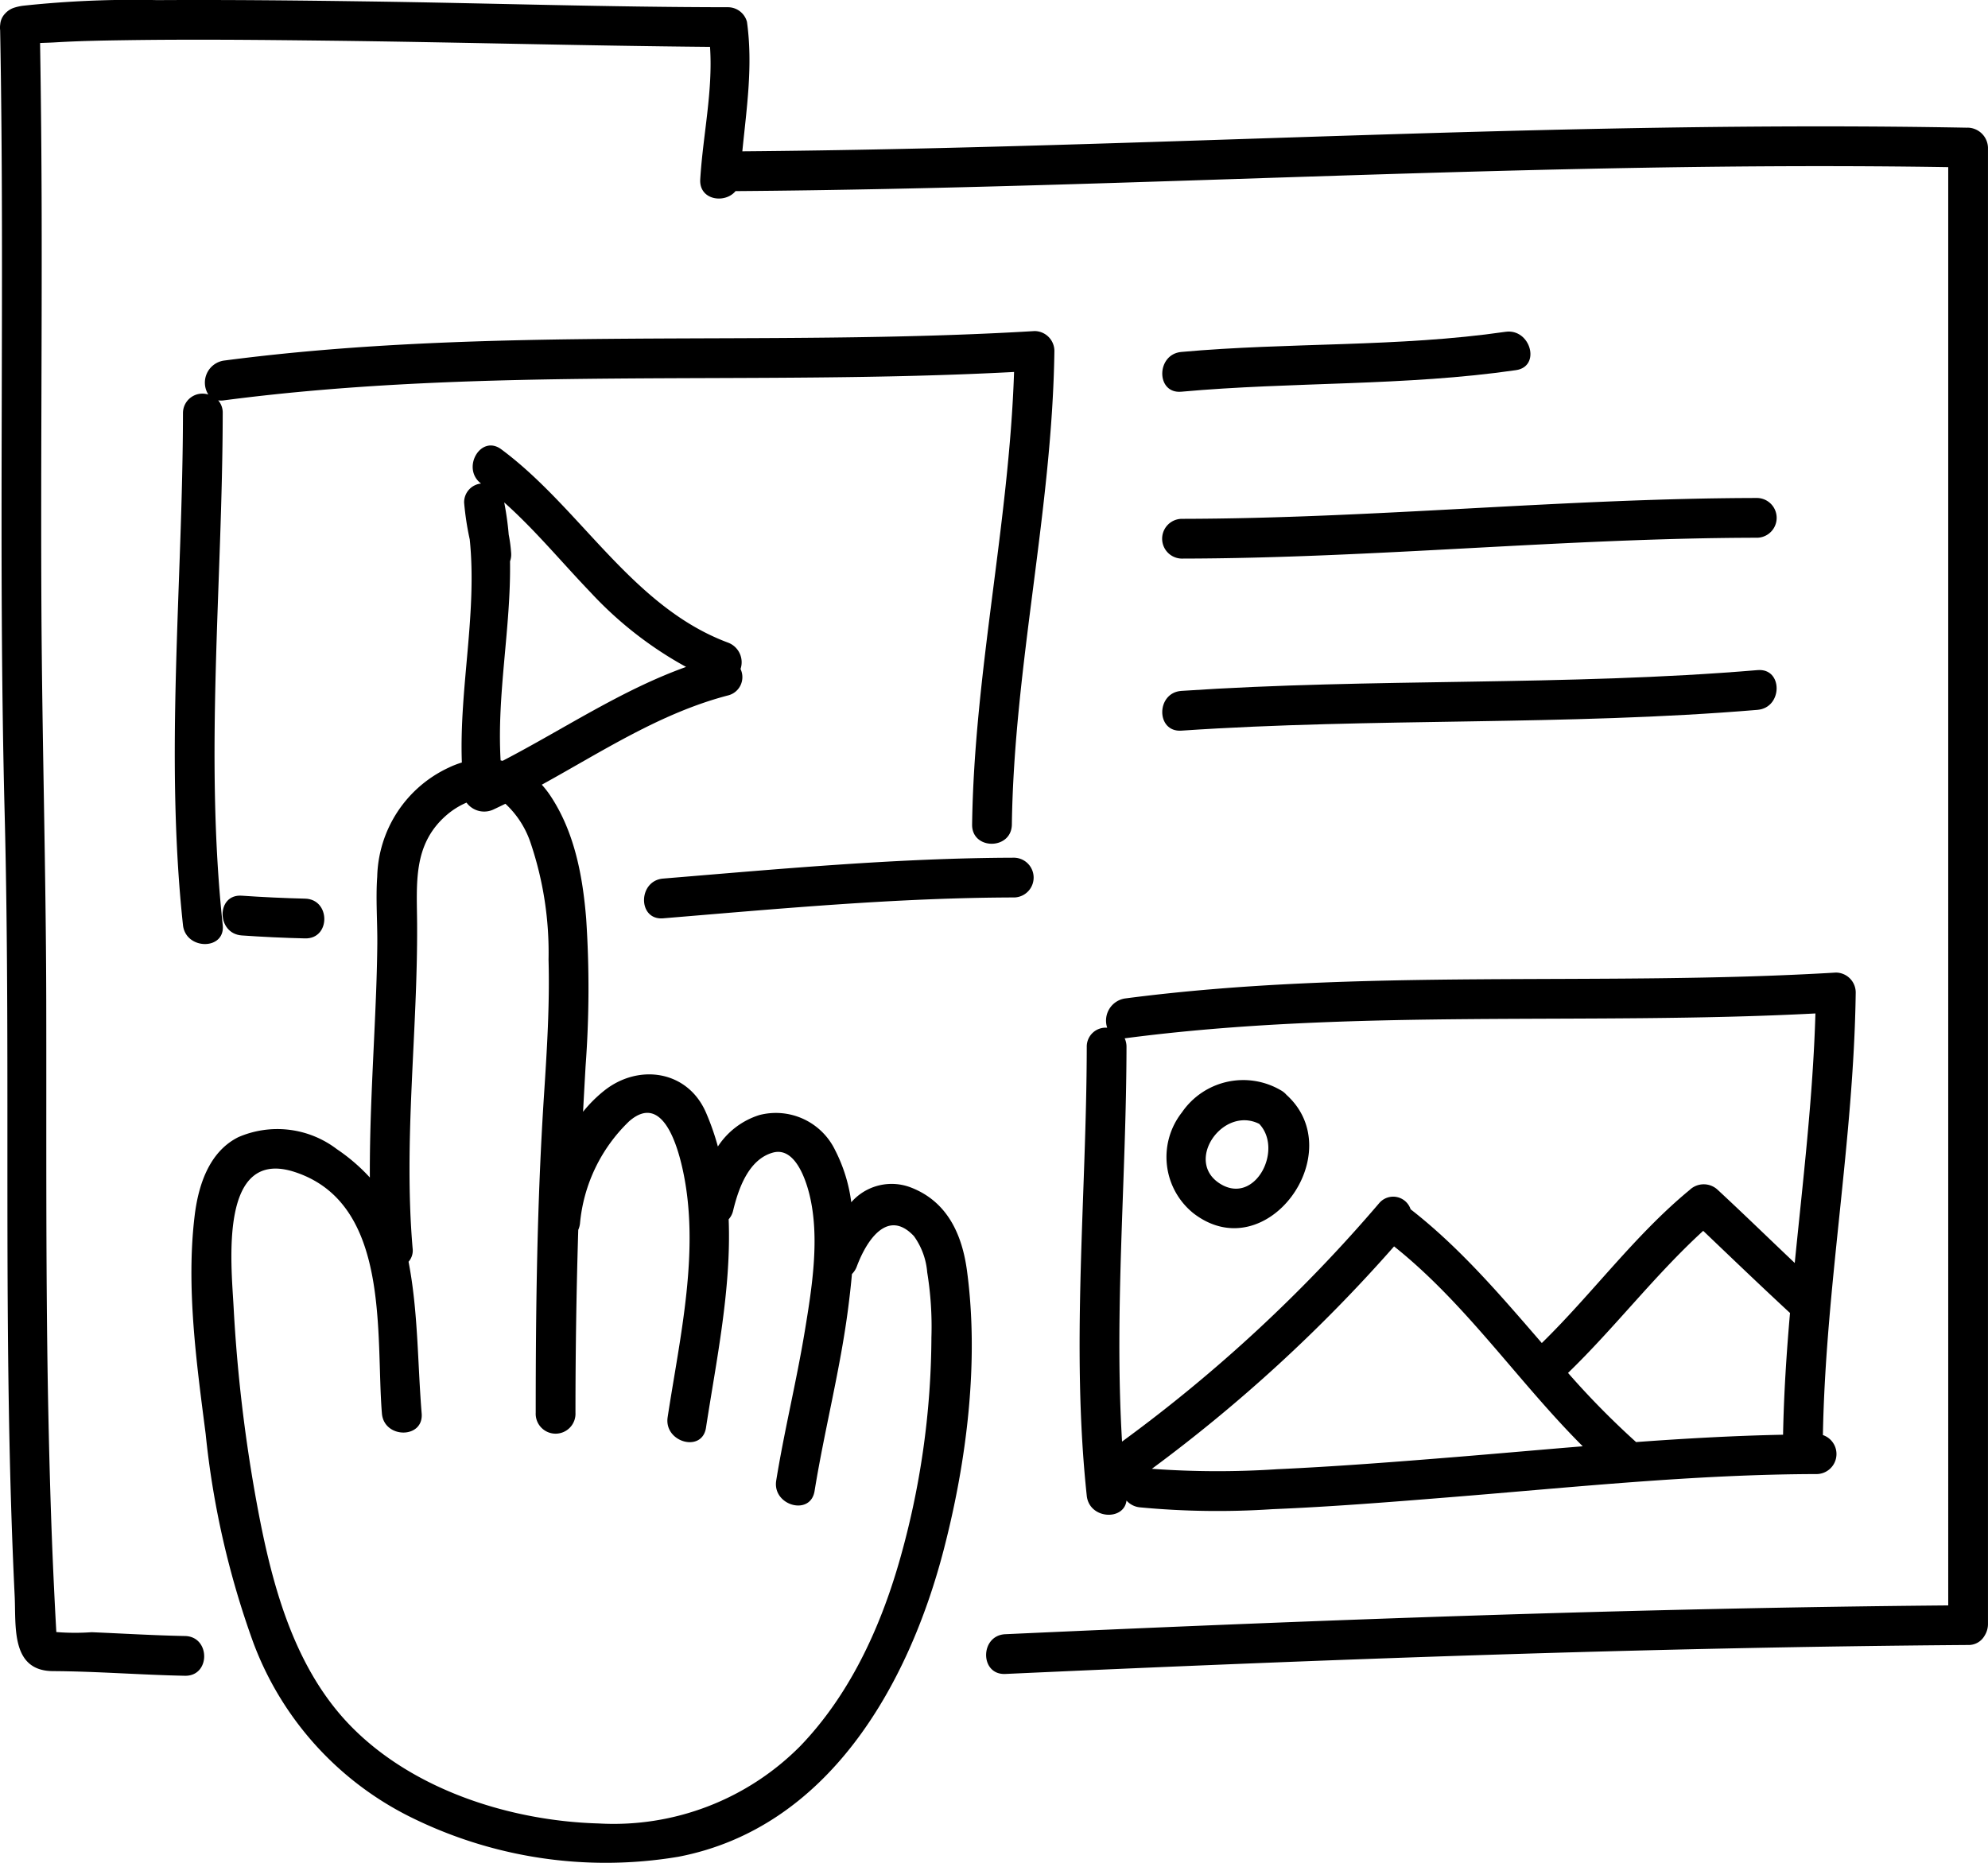
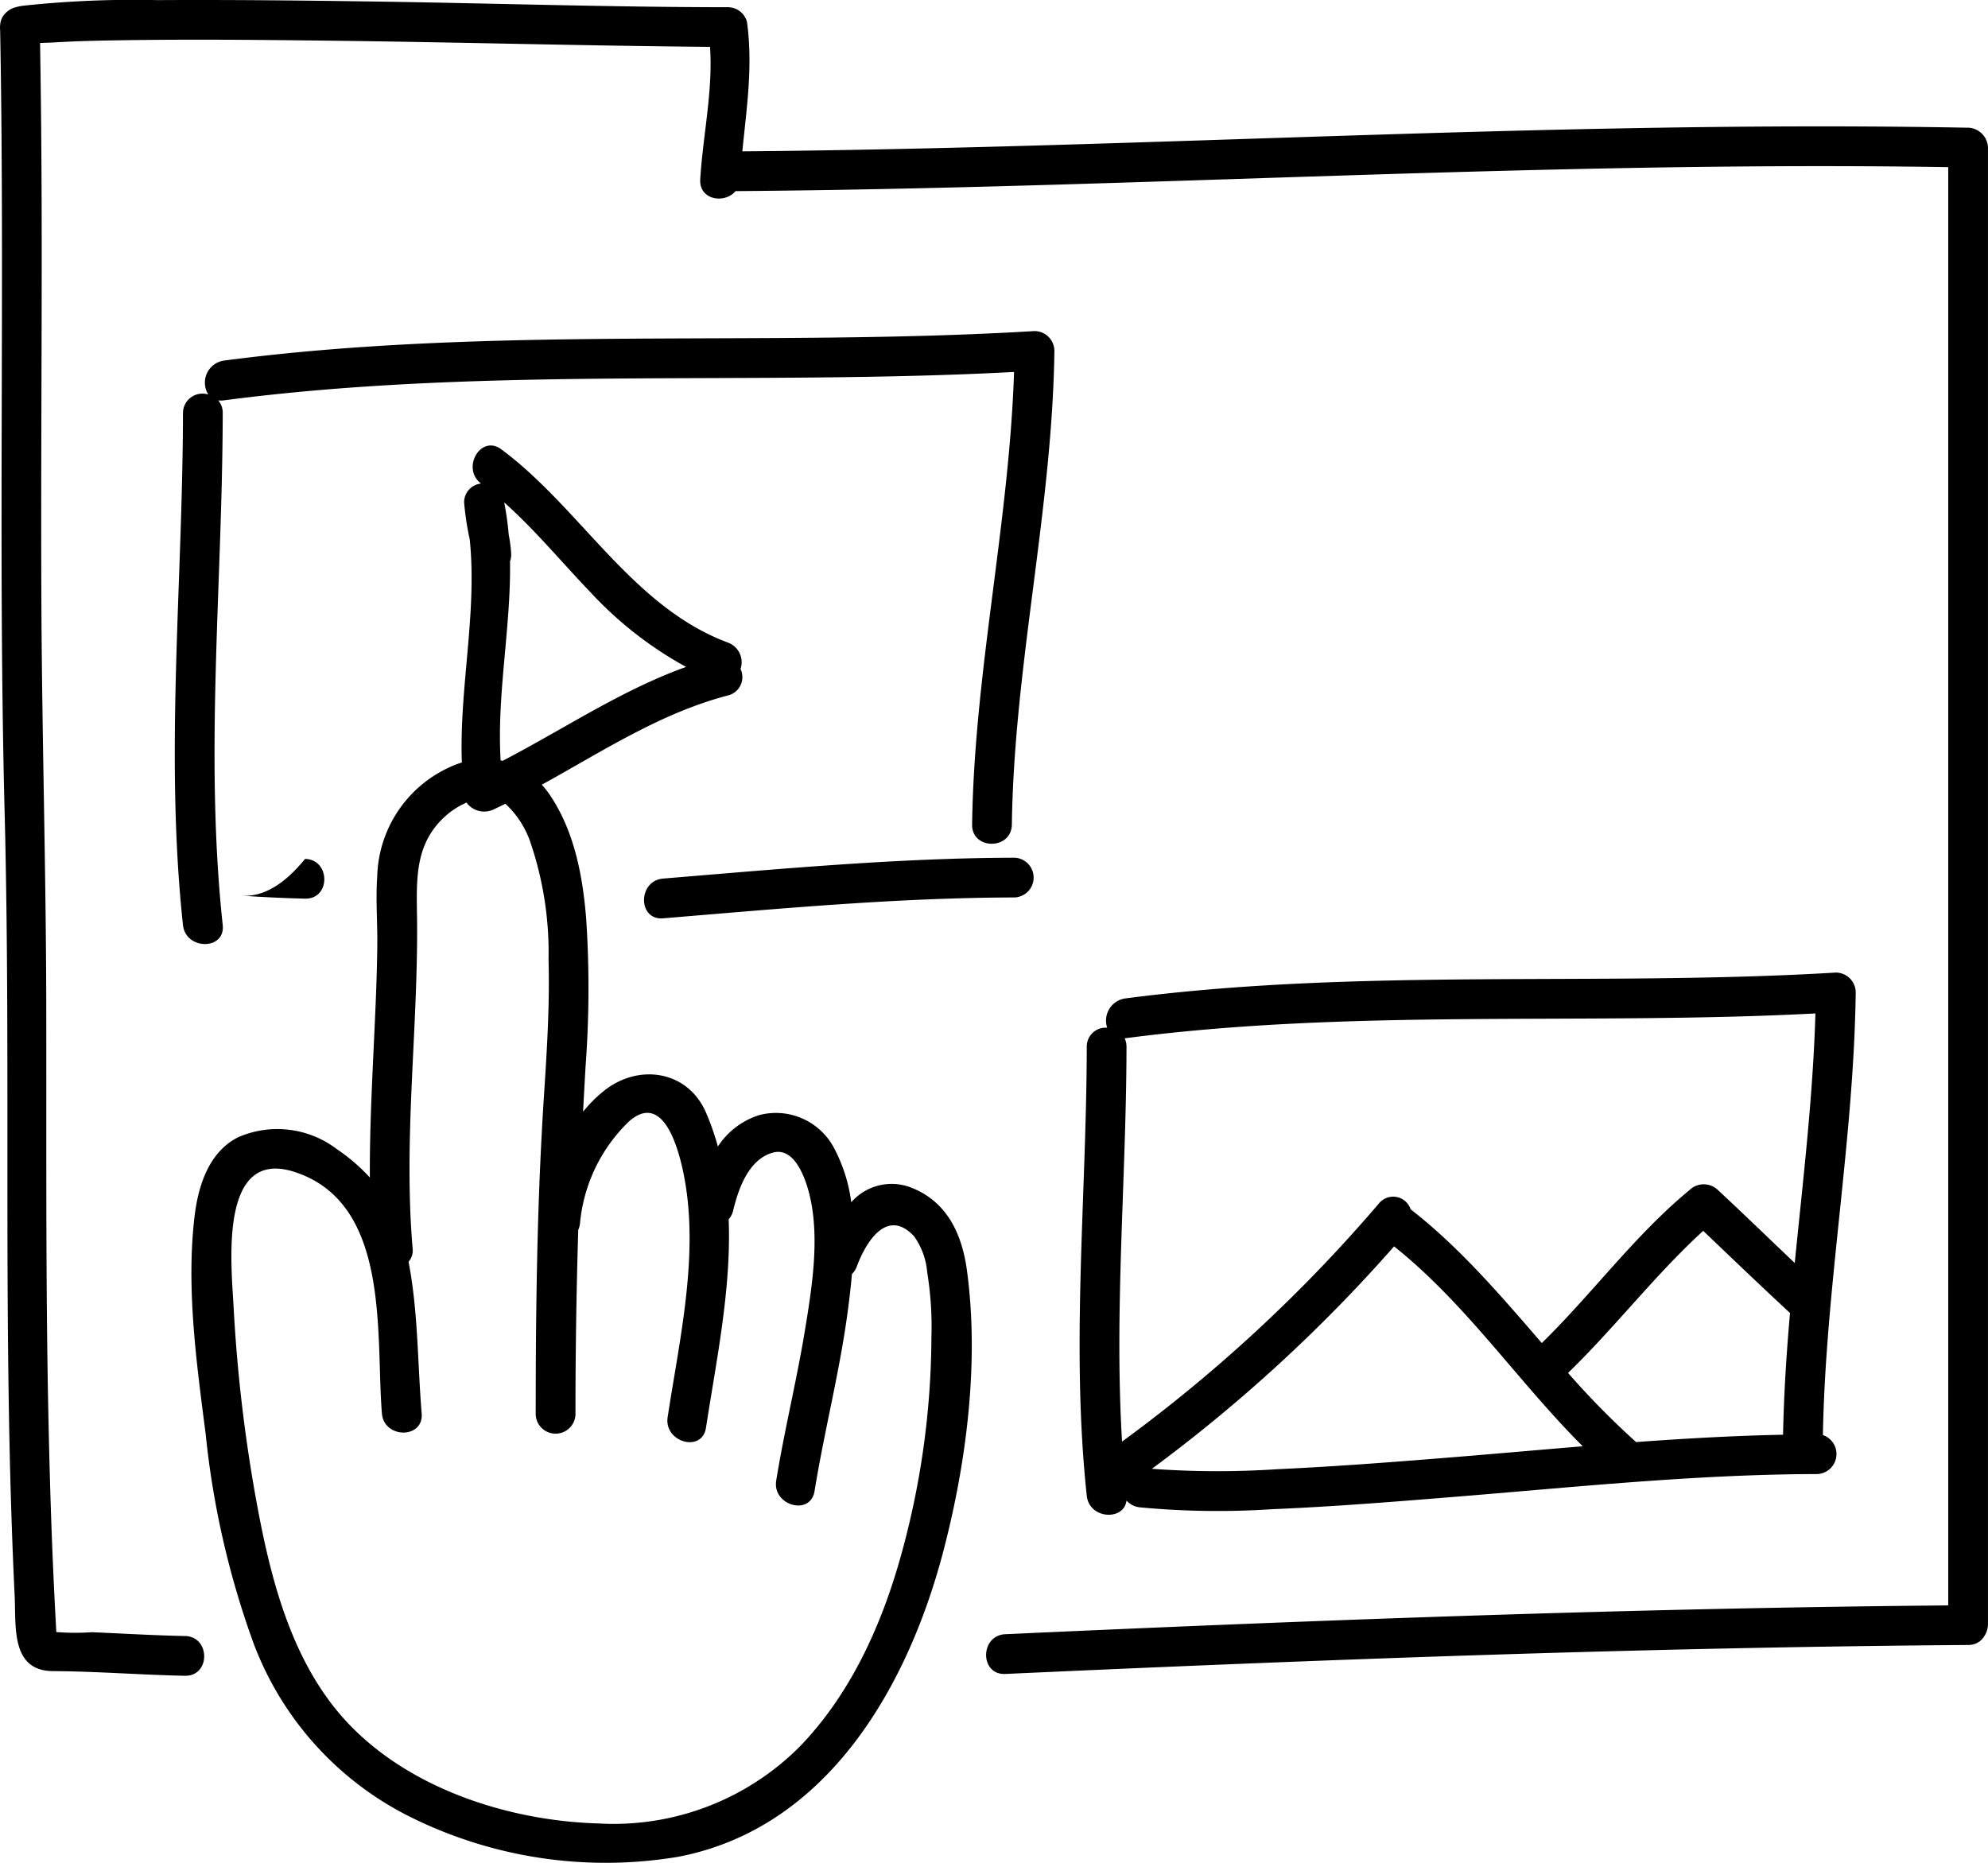
<svg xmlns="http://www.w3.org/2000/svg" width="162.521" height="152.338" viewBox="0 0 162.521 152.338">
  <g id="interactive-content_17307011" transform="translate(-5.974 -21.639)">
    <path id="Path_86337" data-name="Path 86337" d="M166.82,32.08c-33.393-.628-66.774,1.659-100.16,1.932.351-3.535.879-6.99.379-10.589a1.613,1.613,0,0,0-1.567-1.193c-9.791-.007-19.585-.336-29.375-.473-5.757-.081-11.514-.143-17.272-.108A84.569,84.569,0,0,0,7.932,22.1a4,4,0,0,0-.857.188,1.69,1.69,0,0,0-.687.465,1.428,1.428,0,0,0-.394.864,1.909,1.909,0,0,0-.008.5c.394,21.319-.178,42.644.367,63.962.545,21.35-.21,42.709.821,64.052.119,2.458-.335,6.117,3.133,6.135,3.6.019,7.189.31,10.787.38,2.1.041,2.093-3.21,0-3.25-2.546-.049-5.087-.206-7.631-.311a19.222,19.222,0,0,1-2.884-.013q-.029-.506-.056-1.012c-.047-.857-.089-1.714-.13-2.571-.258-5.338-.4-10.68-.5-16.023-.185-10.656-.116-21.314-.138-31.971-.022-10.719-.34-21.431-.395-32.149s.043-21.416.02-32.123q-.015-7.034-.13-14.067c.338-.019.728-.022,1.272-.055,1.9-.114,3.813-.148,5.719-.176,5.51-.082,11.022-.026,16.531.038,10.416.122,20.83.414,31.247.509.248,3.623-.582,7.223-.8,10.833-.1,1.7,2.015,2.011,2.887.958.025,0,.048,0,.074,0,33.012-.252,66.044-2.49,99.064-1.959V152.894c-25.709.222-51.4,1.186-77.084,2.354-2.087.095-2.1,3.345,0,3.25,26.222-1.193,52.458-2.174,78.709-2.369a1.49,1.49,0,0,0,1.324-.722c.007-.01.013-.021.019-.031s.005-.007.007-.012a1.8,1.8,0,0,0,.274-1V33.7a1.687,1.687,0,0,0-1.675-1.624Z" />
-     <path id="Path_86338" data-name="Path 86338" d="M299.867,109.956c9.088-.823,18.322-.45,27.36-1.763,2.068-.3,1.185-3.432-.864-3.134-8.74,1.269-17.706.851-26.5,1.647C297.8,106.893,297.779,110.145,299.867,109.956Z" transform="translate(-197.318 -56.292)" />
-     <path id="Path_86339" data-name="Path 86339" d="M299.841,151.857c15.721-.022,31.384-1.683,47.1-1.705a1.626,1.626,0,0,0,0-3.25c-15.721.022-31.384,1.683-47.1,1.705A1.626,1.626,0,0,0,299.841,151.857Z" transform="translate(-197.292 -84.549)" />
-     <path id="Path_86340" data-name="Path 86340" d="M346.961,190.181c-15.659,1.319-31.432.64-47.1,1.7-2.079.141-2.093,3.393,0,3.25,15.673-1.065,31.446-.386,47.1-1.7C349.034,193.256,349.051,190,346.961,190.181Z" transform="translate(-197.307 -113.756)" />
    <path id="Path_86341" data-name="Path 86341" d="M169.526,239.1c-2.073.172-2.09,3.423,0,3.25,9.559-.792,19.12-1.686,28.72-1.706a1.626,1.626,0,0,0,0-3.25C188.646,237.419,179.085,238.313,169.526,239.1Z" transform="translate(-109.34 -145.631)" />
-     <path id="Path_86342" data-name="Path 86342" d="M63.525,246.929c-2.093-.147-2.079,3.1,0,3.25q2.587.181,5.18.242c2.1.052,2.092-3.2,0-3.25Q66.112,247.108,63.525,246.929Z" transform="translate(-37.79 -152.061)" />
+     <path id="Path_86342" data-name="Path 86342" d="M63.525,246.929q2.587.181,5.18.242c2.1.052,2.092-3.2,0-3.25Q66.112,247.108,63.525,246.929Z" transform="translate(-37.79 -152.061)" />
    <path id="Path_86343" data-name="Path 86343" d="M50.6,111.624c-.021,13.952-1.494,27.931,0,41.853.221,2.061,3.474,2.083,3.25,0-1.494-13.922-.021-27.9,0-41.853a1.525,1.525,0,0,0-.37-1.043,1.668,1.668,0,0,0,.454,0c21.429-2.81,43.085-1.176,64.609-2.322-.41,12.393-3.257,24.588-3.43,37-.029,2.1,3.221,2.094,3.25,0,.18-12.986,3.3-25.733,3.477-38.719a1.63,1.63,0,0,0-1.625-1.625c-22.074,1.327-44.3-.468-66.281,2.415a1.823,1.823,0,0,0-1.262,2.774A1.592,1.592,0,0,0,50.6,111.624Z" transform="translate(-29.668 -56.209)" />
    <path id="Path_86344" data-name="Path 86344" d="M278.1,272.357c-.021,12.233-1.305,24.487,0,36.693.205,1.922,3.045,2.07,3.249.393a1.681,1.681,0,0,0,1.078.553,67.462,67.462,0,0,0,10.833.153c4.872-.2,9.736-.591,14.6-.984,9.96-.8,19.953-1.869,29.954-1.888a1.639,1.639,0,0,0,.466-3.189c.219-12.1,2.523-24.079,2.683-36.187a1.631,1.631,0,0,0-1.625-1.625c-19.354,1.16-38.836-.4-58.111,2.117a1.832,1.832,0,0,0-1.457,2.393A1.545,1.545,0,0,0,278.1,272.357Zm15.561,34.524a74.177,74.177,0,0,1-10.238-.034,126.141,126.141,0,0,0,19.8-18.184c5.886,4.687,10.122,11.048,15.423,16.343-3.441.283-6.88.591-10.314.871C303.442,306.274,298.554,306.656,293.659,306.881Zm34.835-19.488c2.34,2.235,4.638,4.438,6.995,6.623.034.032.069.059.1.087-.288,3.313-.505,6.631-.567,9.958-4.008.081-8.014.308-12.017.6a67.432,67.432,0,0,1-5.563-5.653C321.288,295.286,324.512,291.039,328.493,287.393Zm9.173-17.774c-.2,6.822-1.013,13.605-1.691,20.4-2.1-1.989-4.169-4.006-6.29-5.972a1.666,1.666,0,0,0-2.3,0c-4.495,3.706-7.936,8.459-12.087,12.517-3.349-3.867-6.658-7.766-10.726-10.935a1.5,1.5,0,0,0-2.557-.515,123.207,123.207,0,0,1-21.034,19.508c-.646-10.739.347-21.509.365-32.262a1.64,1.64,0,0,0-.151-.711l.024,0C299.943,269.194,318.86,270.6,337.666,269.619Z" transform="translate(-183.282 -165.122)" />
-     <path id="Path_86345" data-name="Path 86345" d="M301.6,304.222c5.961,4.587,12.833-4.963,7.6-9.688a1.677,1.677,0,0,0-.457-.37,6.075,6.075,0,0,0-8.092,1.809A5.9,5.9,0,0,0,301.6,304.222Zm5.371-7.315c1.987,2.092-.306,6.615-3.134,4.933C300.783,300.024,303.973,295.408,306.97,296.907Z" transform="translate(-198.056 -183.384)" />
    <path id="Path_86346" data-name="Path 86346" d="M112.961,194.36a4.377,4.377,0,0,0-4.895,1.2,12.967,12.967,0,0,0-1.325-4.271,5.374,5.374,0,0,0-6.18-2.861,6.291,6.291,0,0,0-3.4,2.574,20.867,20.867,0,0,0-.975-2.782c-1.5-3.445-5.475-4-8.263-1.827a11.025,11.025,0,0,0-1.783,1.768q.1-1.866.206-3.732a85.859,85.859,0,0,0,.049-12.044c-.284-3.509-.956-7.115-2.944-10.088a7.725,7.725,0,0,0-.685-.875c4.95-2.723,9.706-5.859,15.225-7.3a1.539,1.539,0,0,0,1.022-2.16,1.712,1.712,0,0,0-1.022-2.157C90.149,146.886,85.952,138.818,79.454,134c-1.681-1.247-3.293,1.556-1.654,2.8a1.537,1.537,0,0,0-1.383,1.565,23.326,23.326,0,0,0,.459,3.006c.618,6.037-.868,12.155-.645,18.236a7.641,7.641,0,0,0-1.1.431,10.1,10.1,0,0,0-5.819,8.906c-.129,1.815.022,3.657.007,5.475-.022,2.591-.143,5.181-.263,7.769-.175,3.781-.367,7.564-.346,11.349a15.117,15.117,0,0,0-2.7-2.321,8.026,8.026,0,0,0-8.036-.986c-2.431,1.2-3.3,4-3.592,6.469-.7,5.829.162,12.023.906,17.809a71.051,71.051,0,0,0,3.894,17.053A26.094,26.094,0,0,0,71.8,245.706a35.889,35.889,0,0,0,22.134,3.364c12.232-2.351,18.823-14.021,21.7-25.14,1.876-7.242,2.891-15.337,1.892-22.771C117.125,198.171,115.911,195.51,112.961,194.36ZM86.757,145.7a30.859,30.859,0,0,0,7.805,6.092c-5.3,1.9-10.008,5.087-15,7.678l-.162-.036c-.32-5.43.851-10.852.769-16.278a1.615,1.615,0,0,0,.093-.652,11.652,11.652,0,0,0-.2-1.524,24.668,24.668,0,0,0-.368-2.637C82.227,140.6,84.411,143.258,86.757,145.7Zm27.862,60.864a67.549,67.549,0,0,1-2.664,18.495c-1.587,5.463-4.075,10.818-8.053,14.956a21.482,21.482,0,0,1-16.491,6.333c-7.227-.205-15.217-2.75-20.328-8.032-4.7-4.858-6.461-11.817-7.64-18.269a125.958,125.958,0,0,1-1.871-15.908c-.189-3.517-1.232-13.109,5.024-11.044,7.852,2.591,6.578,13.33,7.1,19.732.17,2.074,3.422,2.09,3.25,0-.339-4.138-.285-8.327-1.072-12.405a1.386,1.386,0,0,0,.332-1.095c-.755-8.833.419-17.672.367-26.51-.02-3.311-.361-6.462,2.351-8.86a6.293,6.293,0,0,1,1.688-1.071,1.79,1.79,0,0,0,2.246.542c.313-.145.624-.3.934-.448a7.663,7.663,0,0,1,2.077,3.253,27.952,27.952,0,0,1,1.449,9.484c.1,3.687-.128,7.352-.368,11.03-.566,8.682-.68,17.25-.681,26.025a1.627,1.627,0,1,0,3.25,0q0-7.468.228-14.955a1.784,1.784,0,0,0,.142-.525,13.257,13.257,0,0,1,4.015-8.349c2.675-2.343,3.908,1.855,4.351,3.807,1.5,6.62-.2,13.812-1.2,20.382-.314,2.05,2.817,2.931,3.134.864.835-5.448,2.079-11.352,1.854-17.044a1.579,1.579,0,0,0,.365-.709c.433-1.787,1.255-4.18,3.243-4.74,1.8-.507,2.688,2.177,2.993,3.411.871,3.533.209,7.629-.372,11.153-.676,4.1-1.676,8.14-2.341,12.243-.332,2.05,2.8,2.929,3.134.864.815-5.027,2.111-9.969,2.756-15.025.113-.883.219-1.8.3-2.721a1.718,1.718,0,0,0,.4-.624c.793-2.127,2.518-4.766,4.668-2.475a5.86,5.86,0,0,1,1.085,2.958,27.664,27.664,0,0,1,.346,5.274Z" transform="translate(-32.5 -75.627)" />
  </g>
</svg>